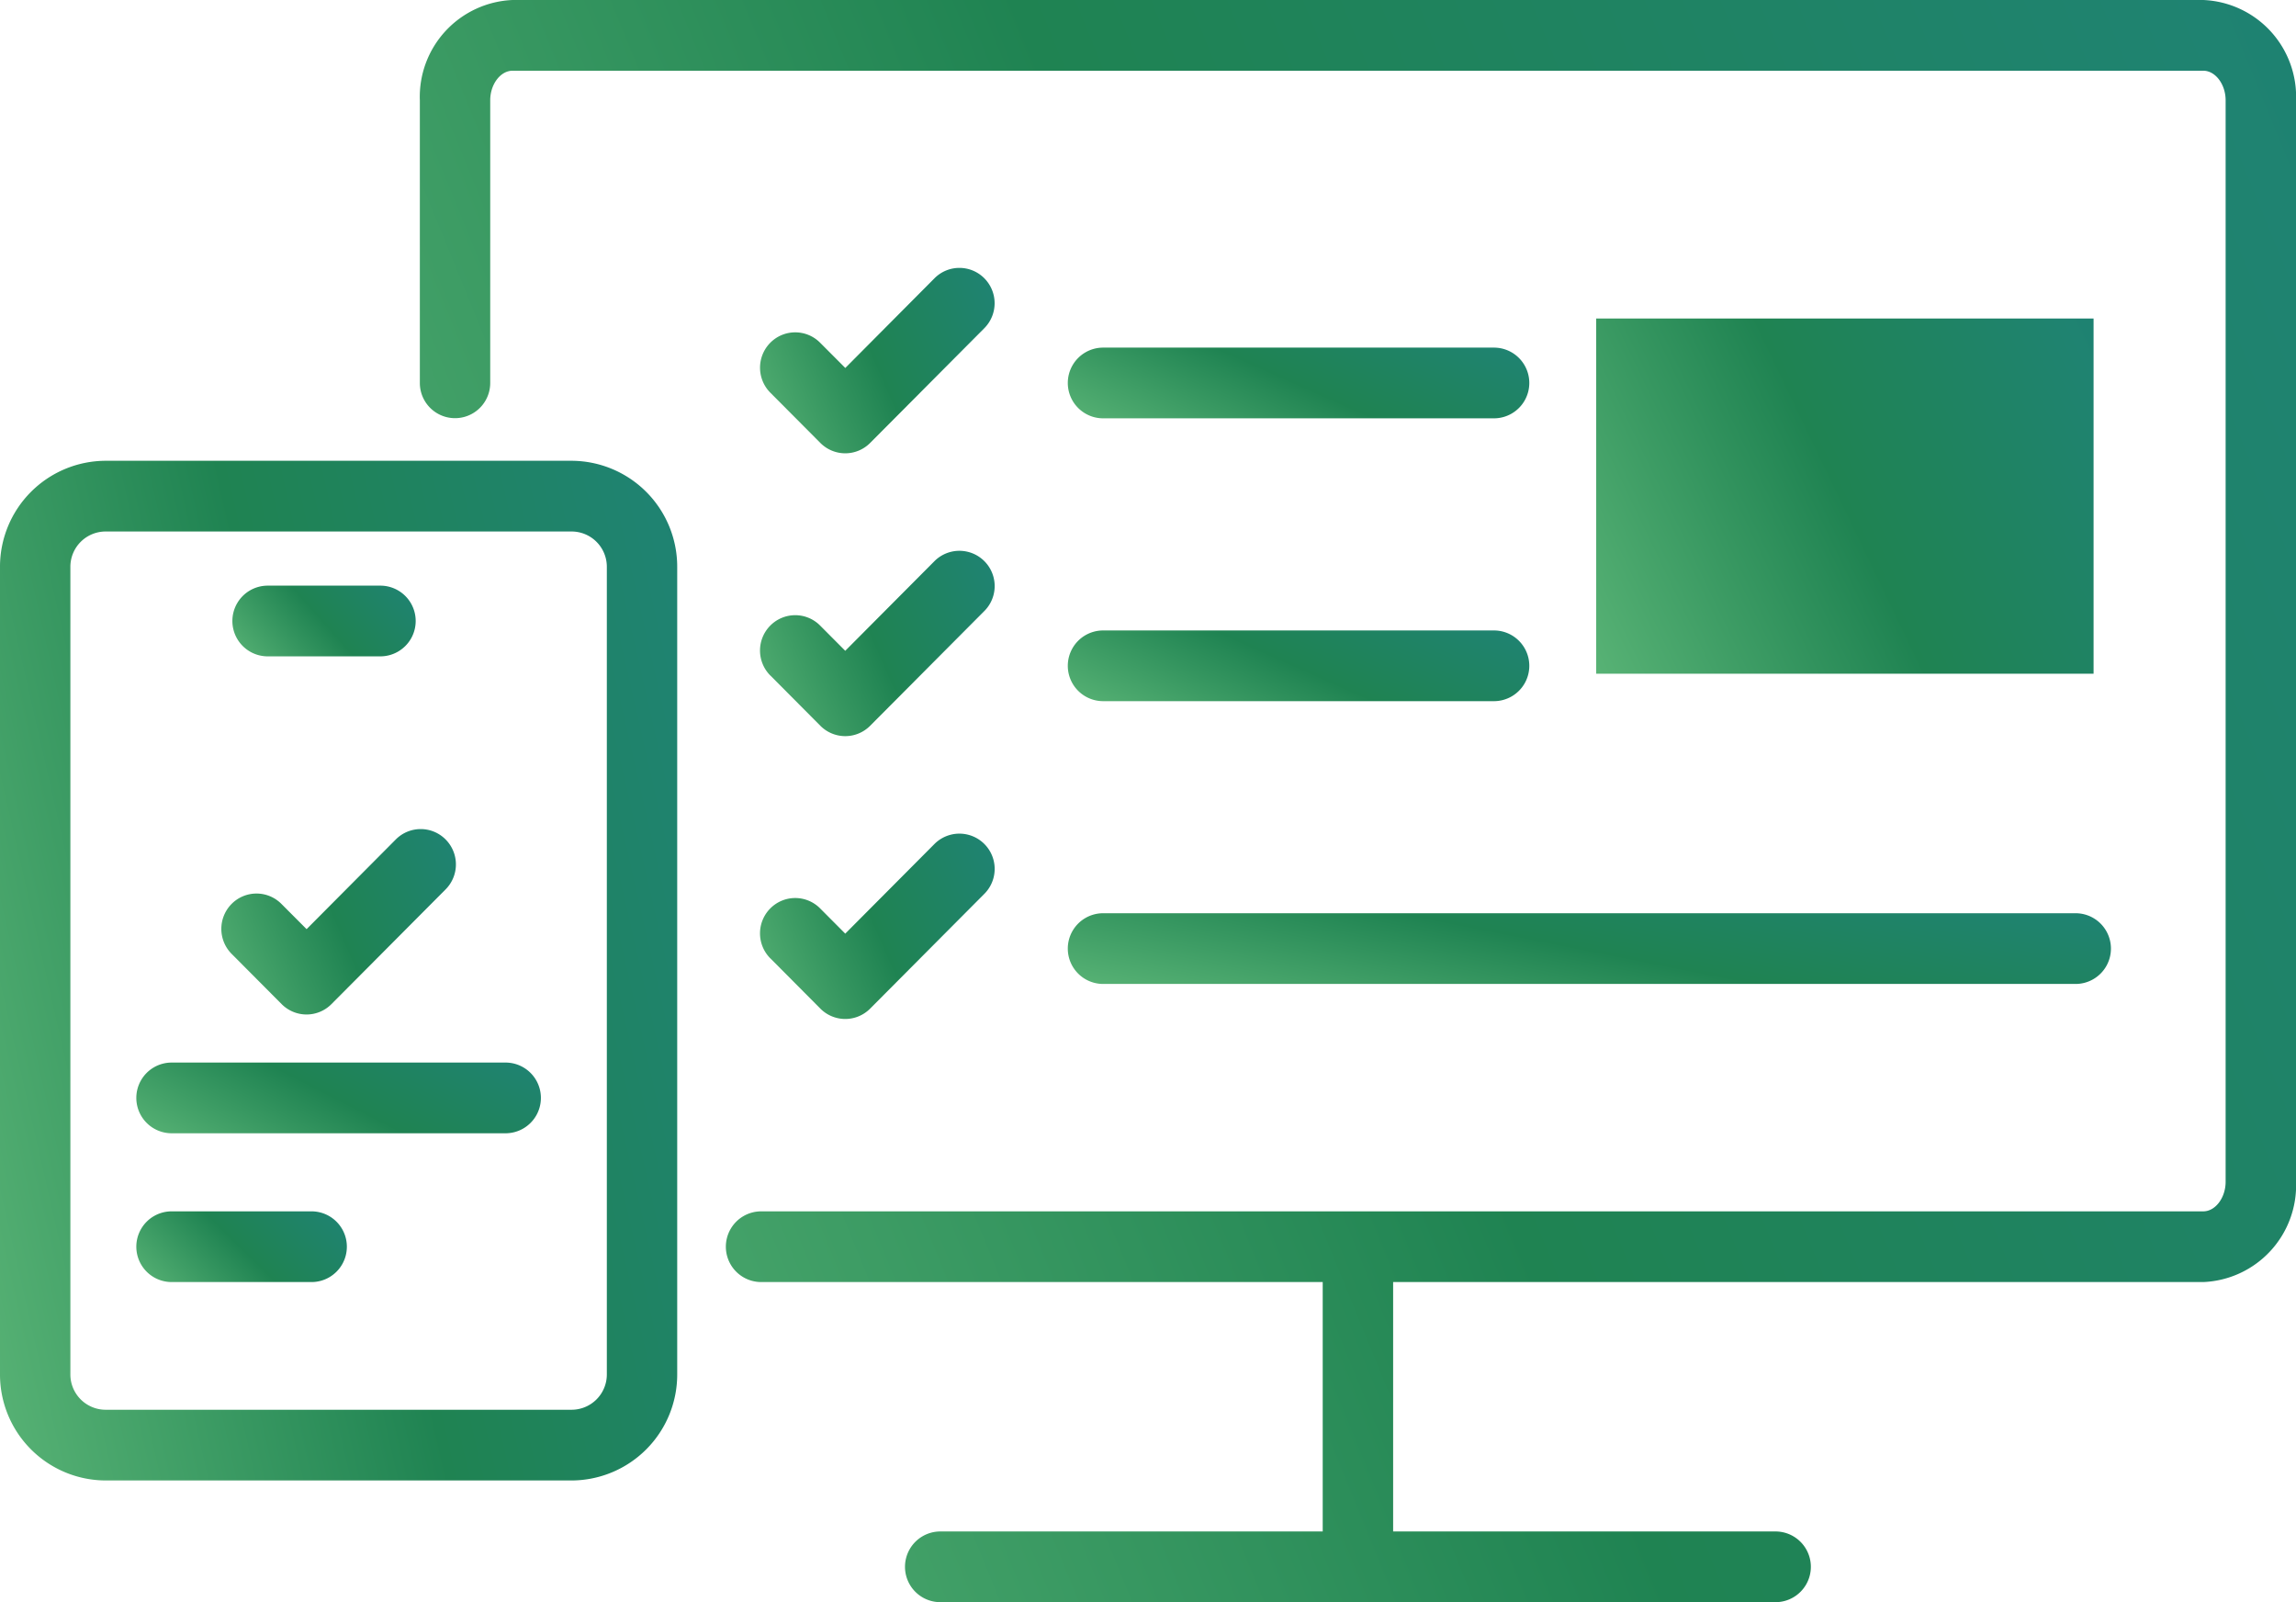
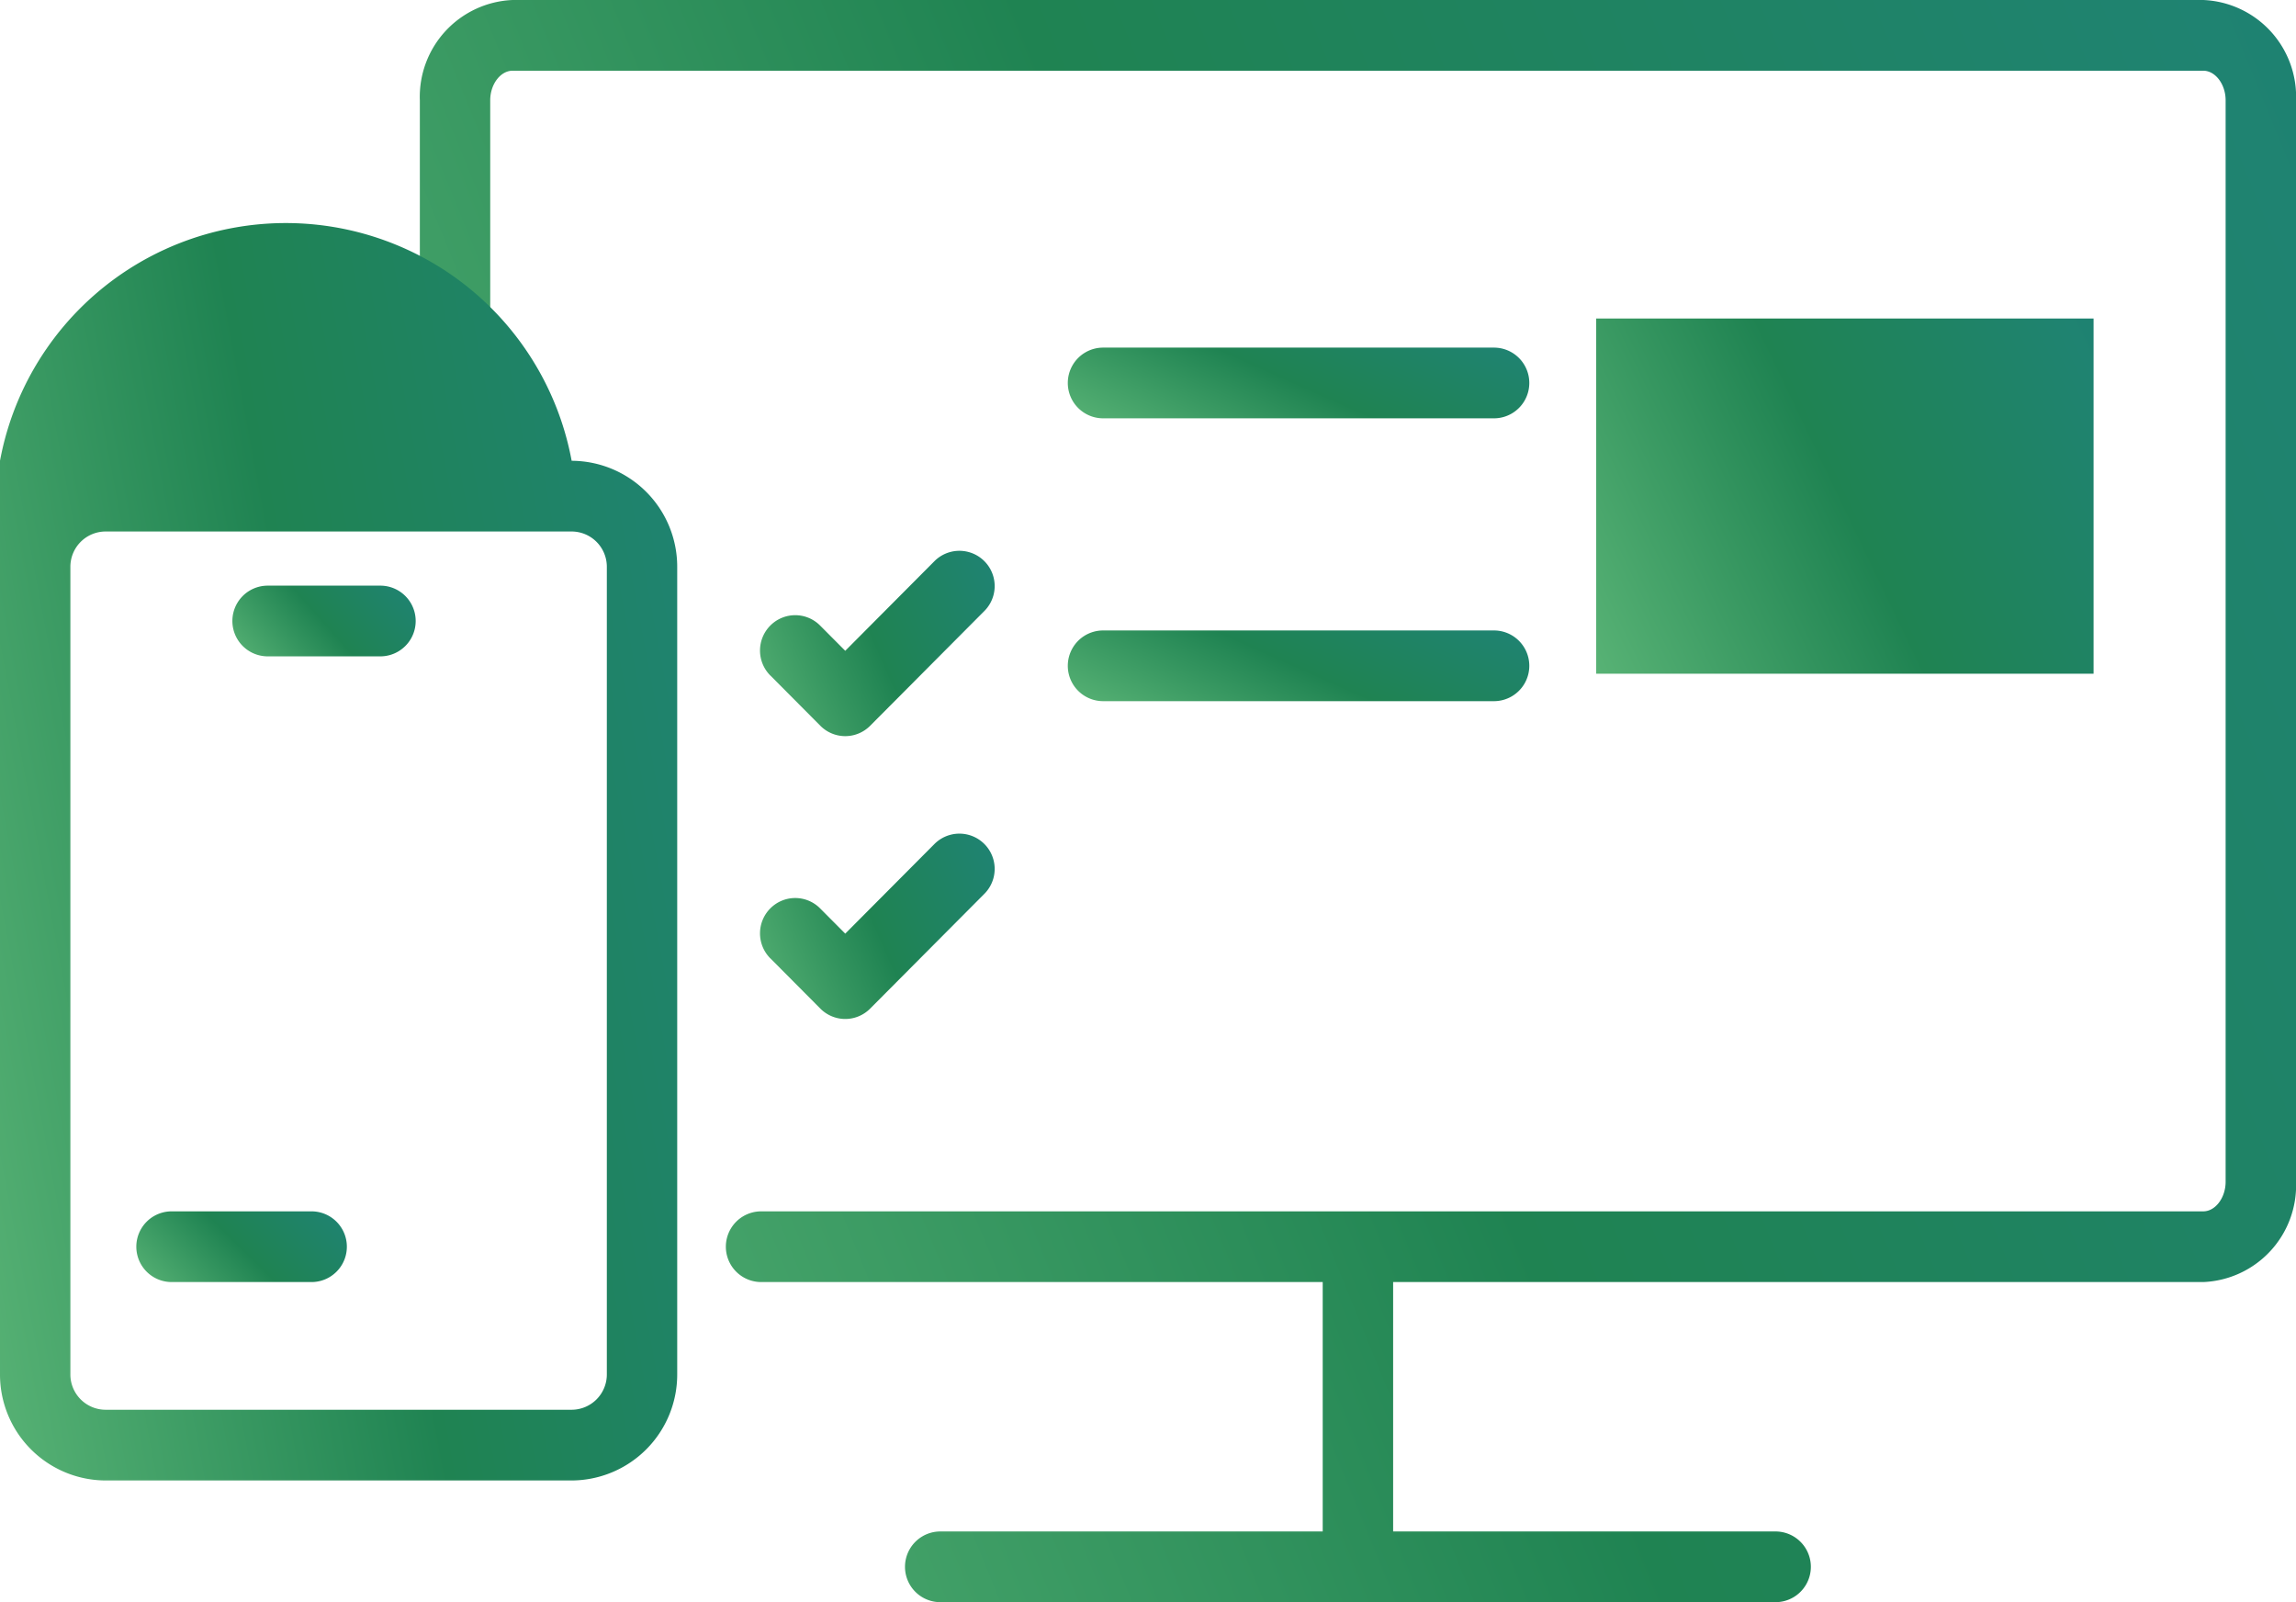
<svg xmlns="http://www.w3.org/2000/svg" id="icon_reserve_hv" width="43" height="30" viewBox="0 0 43 30">
  <defs>
    <linearGradient id="linear-gradient" x1="-0.379" y1="0.244" x2="1.591" y2="-0.433" gradientUnits="objectBoundingBox">
      <stop offset="0" stop-color="#62bb7b" />
      <stop offset="0.356" stop-color="#1f8352" />
      <stop offset="0.64" stop-color="#1f8371" />
      <stop offset="0.986" stop-color="#0a6976" />
      <stop offset="1" stop-color="#056675" />
    </linearGradient>
    <clipPath id="clip-path">
      <rect id="長方形_4905" data-name="長方形 4905" width="43" height="30" stroke="rgba(0,0,0,0)" stroke-miterlimit="10" stroke-width="1" fill="url(#linear-gradient)" />
    </clipPath>
  </defs>
  <g id="グループ_6248" data-name="グループ 6248" clip-path="url(#clip-path)">
    <path id="パス_2767" data-name="パス 2767" d="M63.226,0H31.564a1.814,1.814,0,0,0-1.738,1.878V7.171a.659.659,0,1,0,1.318,0V1.878c0-.3.192-.554.419-.554H63.226c.227,0,.419.254.419.554V22.128c0,.3-.192.554-.419.554H36.219a.662.662,0,0,0,0,1.324H46.735v4.67H39.574a.662.662,0,0,0,0,1.324H55.215a.662.662,0,0,0,0-1.324H48.054v-4.67H63.226a1.814,1.814,0,0,0,1.738-1.878V1.878A1.814,1.814,0,0,0,63.226,0" transform="translate(-21.963 0)" stroke="rgba(0,0,0,0)" stroke-miterlimit="10" stroke-width="1" fill="url(#linear-gradient)" />
-     <path id="パス_2768" data-name="パス 2768" d="M10.706,32.587H1.977A1.984,1.984,0,0,0,0,34.573V49.694A1.984,1.984,0,0,0,1.977,51.68h8.729a1.984,1.984,0,0,0,1.977-1.986V34.573a1.984,1.984,0,0,0-1.977-1.986m.659,17.107a.661.661,0,0,1-.659.662H1.977a.661.661,0,0,1-.659-.662V34.573a.661.661,0,0,1,.659-.662h8.729a.661.661,0,0,1,.659.662Z" transform="translate(0 -23.959)" stroke="rgba(0,0,0,0)" stroke-miterlimit="10" stroke-width="1" fill="url(#linear-gradient)" />
+     <path id="パス_2768" data-name="パス 2768" d="M10.706,32.587A1.984,1.984,0,0,0,0,34.573V49.694A1.984,1.984,0,0,0,1.977,51.68h8.729a1.984,1.984,0,0,0,1.977-1.986V34.573a1.984,1.984,0,0,0-1.977-1.986m.659,17.107a.661.661,0,0,1-.659.662H1.977a.661.661,0,0,1-.659-.662V34.573a.661.661,0,0,1,.659-.662h8.729a.661.661,0,0,1,.659.662Z" transform="translate(0 -23.959)" stroke="rgba(0,0,0,0)" stroke-miterlimit="10" stroke-width="1" fill="url(#linear-gradient)" />
    <path id="パス_2769" data-name="パス 2769" d="M54.186,61.284l.937.942a.657.657,0,0,0,.932,0l2.138-2.148a.66.66,0,0,0-.932-.936l-1.672,1.68-.471-.473a.657.657,0,0,0-.932,0,.663.663,0,0,0,0,.936" transform="translate(-39.759 -43.34)" stroke="rgba(0,0,0,0)" stroke-miterlimit="10" stroke-width="1" fill="url(#linear-gradient)" />
-     <path id="パス_2770" data-name="パス 2770" d="M76.529,65.91H94.741a.662.662,0,0,0,0-1.324H76.529a.662.662,0,0,0,0,1.324" transform="translate(-55.869 -47.486)" stroke="rgba(0,0,0,0)" stroke-miterlimit="10" stroke-width="1" fill="url(#linear-gradient)" />
    <path id="パス_2771" data-name="パス 2771" d="M54.186,41.283l.937.942a.657.657,0,0,0,.932,0l2.138-2.148a.66.66,0,1,0-.932-.936l-1.672,1.68-.471-.473a.657.657,0,0,0-.932,0,.663.663,0,0,0,0,.936" transform="translate(-39.759 -28.635)" stroke="rgba(0,0,0,0)" stroke-miterlimit="10" stroke-width="1" fill="url(#linear-gradient)" />
    <path id="パス_2772" data-name="パス 2772" d="M76.529,45.909h7.319a.662.662,0,0,0,0-1.324H76.529a.662.662,0,0,0,0,1.324" transform="translate(-55.869 -32.78)" stroke="rgba(0,0,0,0)" stroke-miterlimit="10" stroke-width="1" fill="url(#linear-gradient)" />
-     <path id="パス_2773" data-name="パス 2773" d="M16.853,61.912a.657.657,0,0,0,.932,0l2.138-2.148a.663.663,0,0,0,0-.936.657.657,0,0,0-.932,0L17.32,60.508l-.472-.473a.657.657,0,0,0-.932,0,.664.664,0,0,0,0,.936Z" transform="translate(-11.578 -43.11)" stroke="rgba(0,0,0,0)" stroke-miterlimit="10" stroke-width="1" fill="url(#linear-gradient)" />
-     <path id="パス_2774" data-name="パス 2774" d="M55.123,22.223a.657.657,0,0,0,.932,0l2.138-2.148a.663.663,0,0,0,0-.936.657.657,0,0,0-.932,0L55.59,20.819l-.472-.473a.657.657,0,0,0-.932,0,.664.664,0,0,0,0,.936Z" transform="translate(-39.759 -13.929)" stroke="rgba(0,0,0,0)" stroke-miterlimit="10" stroke-width="1" fill="url(#linear-gradient)" />
-     <path id="パス_2775" data-name="パス 2775" d="M16.608,75.145H10.355a.662.662,0,0,0,0,1.324h6.253a.662.662,0,0,0,0-1.324" transform="translate(-7.14 -55.249)" stroke="rgba(0,0,0,0)" stroke-miterlimit="10" stroke-width="1" fill="url(#linear-gradient)" />
    <path id="パス_2776" data-name="パス 2776" d="M12.974,85.667H10.355a.662.662,0,0,0,0,1.324h2.619a.662.662,0,0,0,0-1.324" transform="translate(-7.14 -62.985)" stroke="rgba(0,0,0,0)" stroke-miterlimit="10" stroke-width="1" fill="url(#linear-gradient)" />
    <path id="パス_2777" data-name="パス 2777" d="M76.529,25.908h7.319a.662.662,0,0,0,0-1.324H76.529a.662.662,0,0,0,0,1.324" transform="translate(-55.869 -18.075)" stroke="rgba(0,0,0,0)" stroke-miterlimit="10" stroke-width="1" fill="url(#linear-gradient)" />
    <rect id="長方形_4904" data-name="長方形 4904" width="9.315" height="6.651" transform="translate(29.894 5.964)" stroke="rgba(0,0,0,0)" stroke-miterlimit="10" stroke-width="1" fill="url(#linear-gradient)" />
    <path id="パス_2778" data-name="パス 2778" d="M17.18,42.741h2.109a.662.662,0,0,0,0-1.324H17.18a.662.662,0,0,0,0,1.324" transform="translate(-12.166 -30.451)" stroke="rgba(0,0,0,0)" stroke-miterlimit="10" stroke-width="1" fill="url(#linear-gradient)" />
  </g>
</svg>